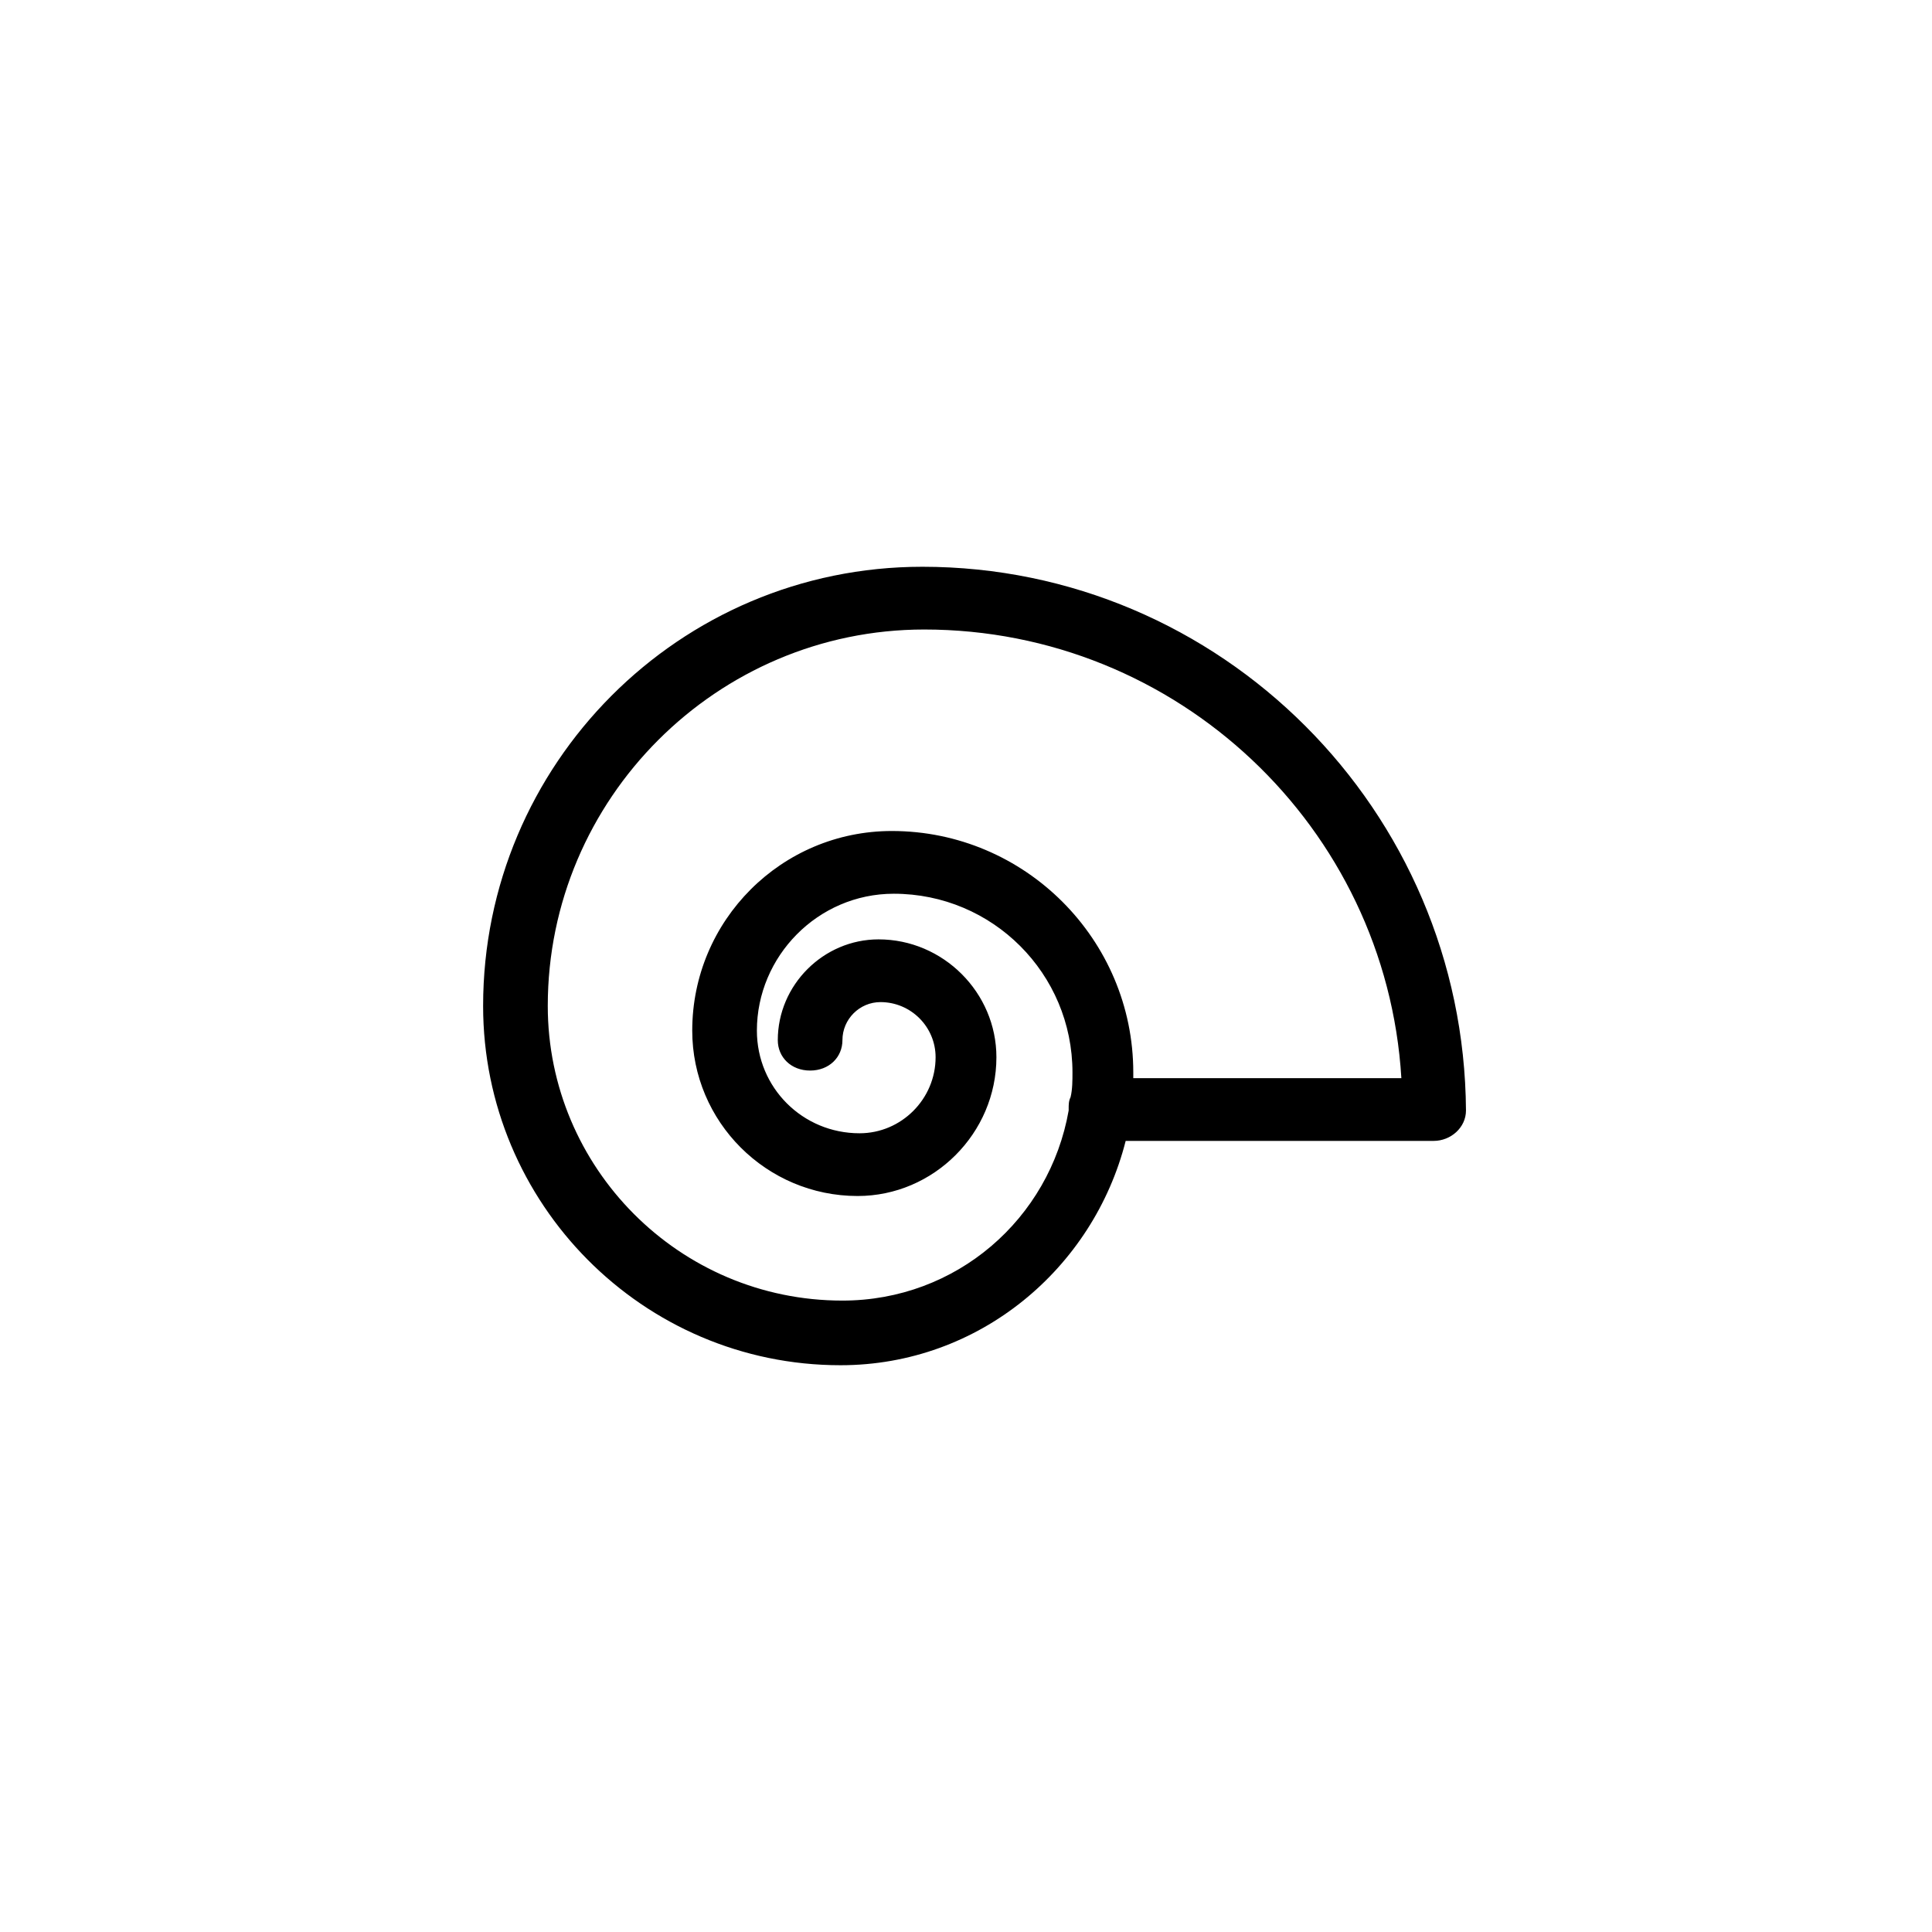
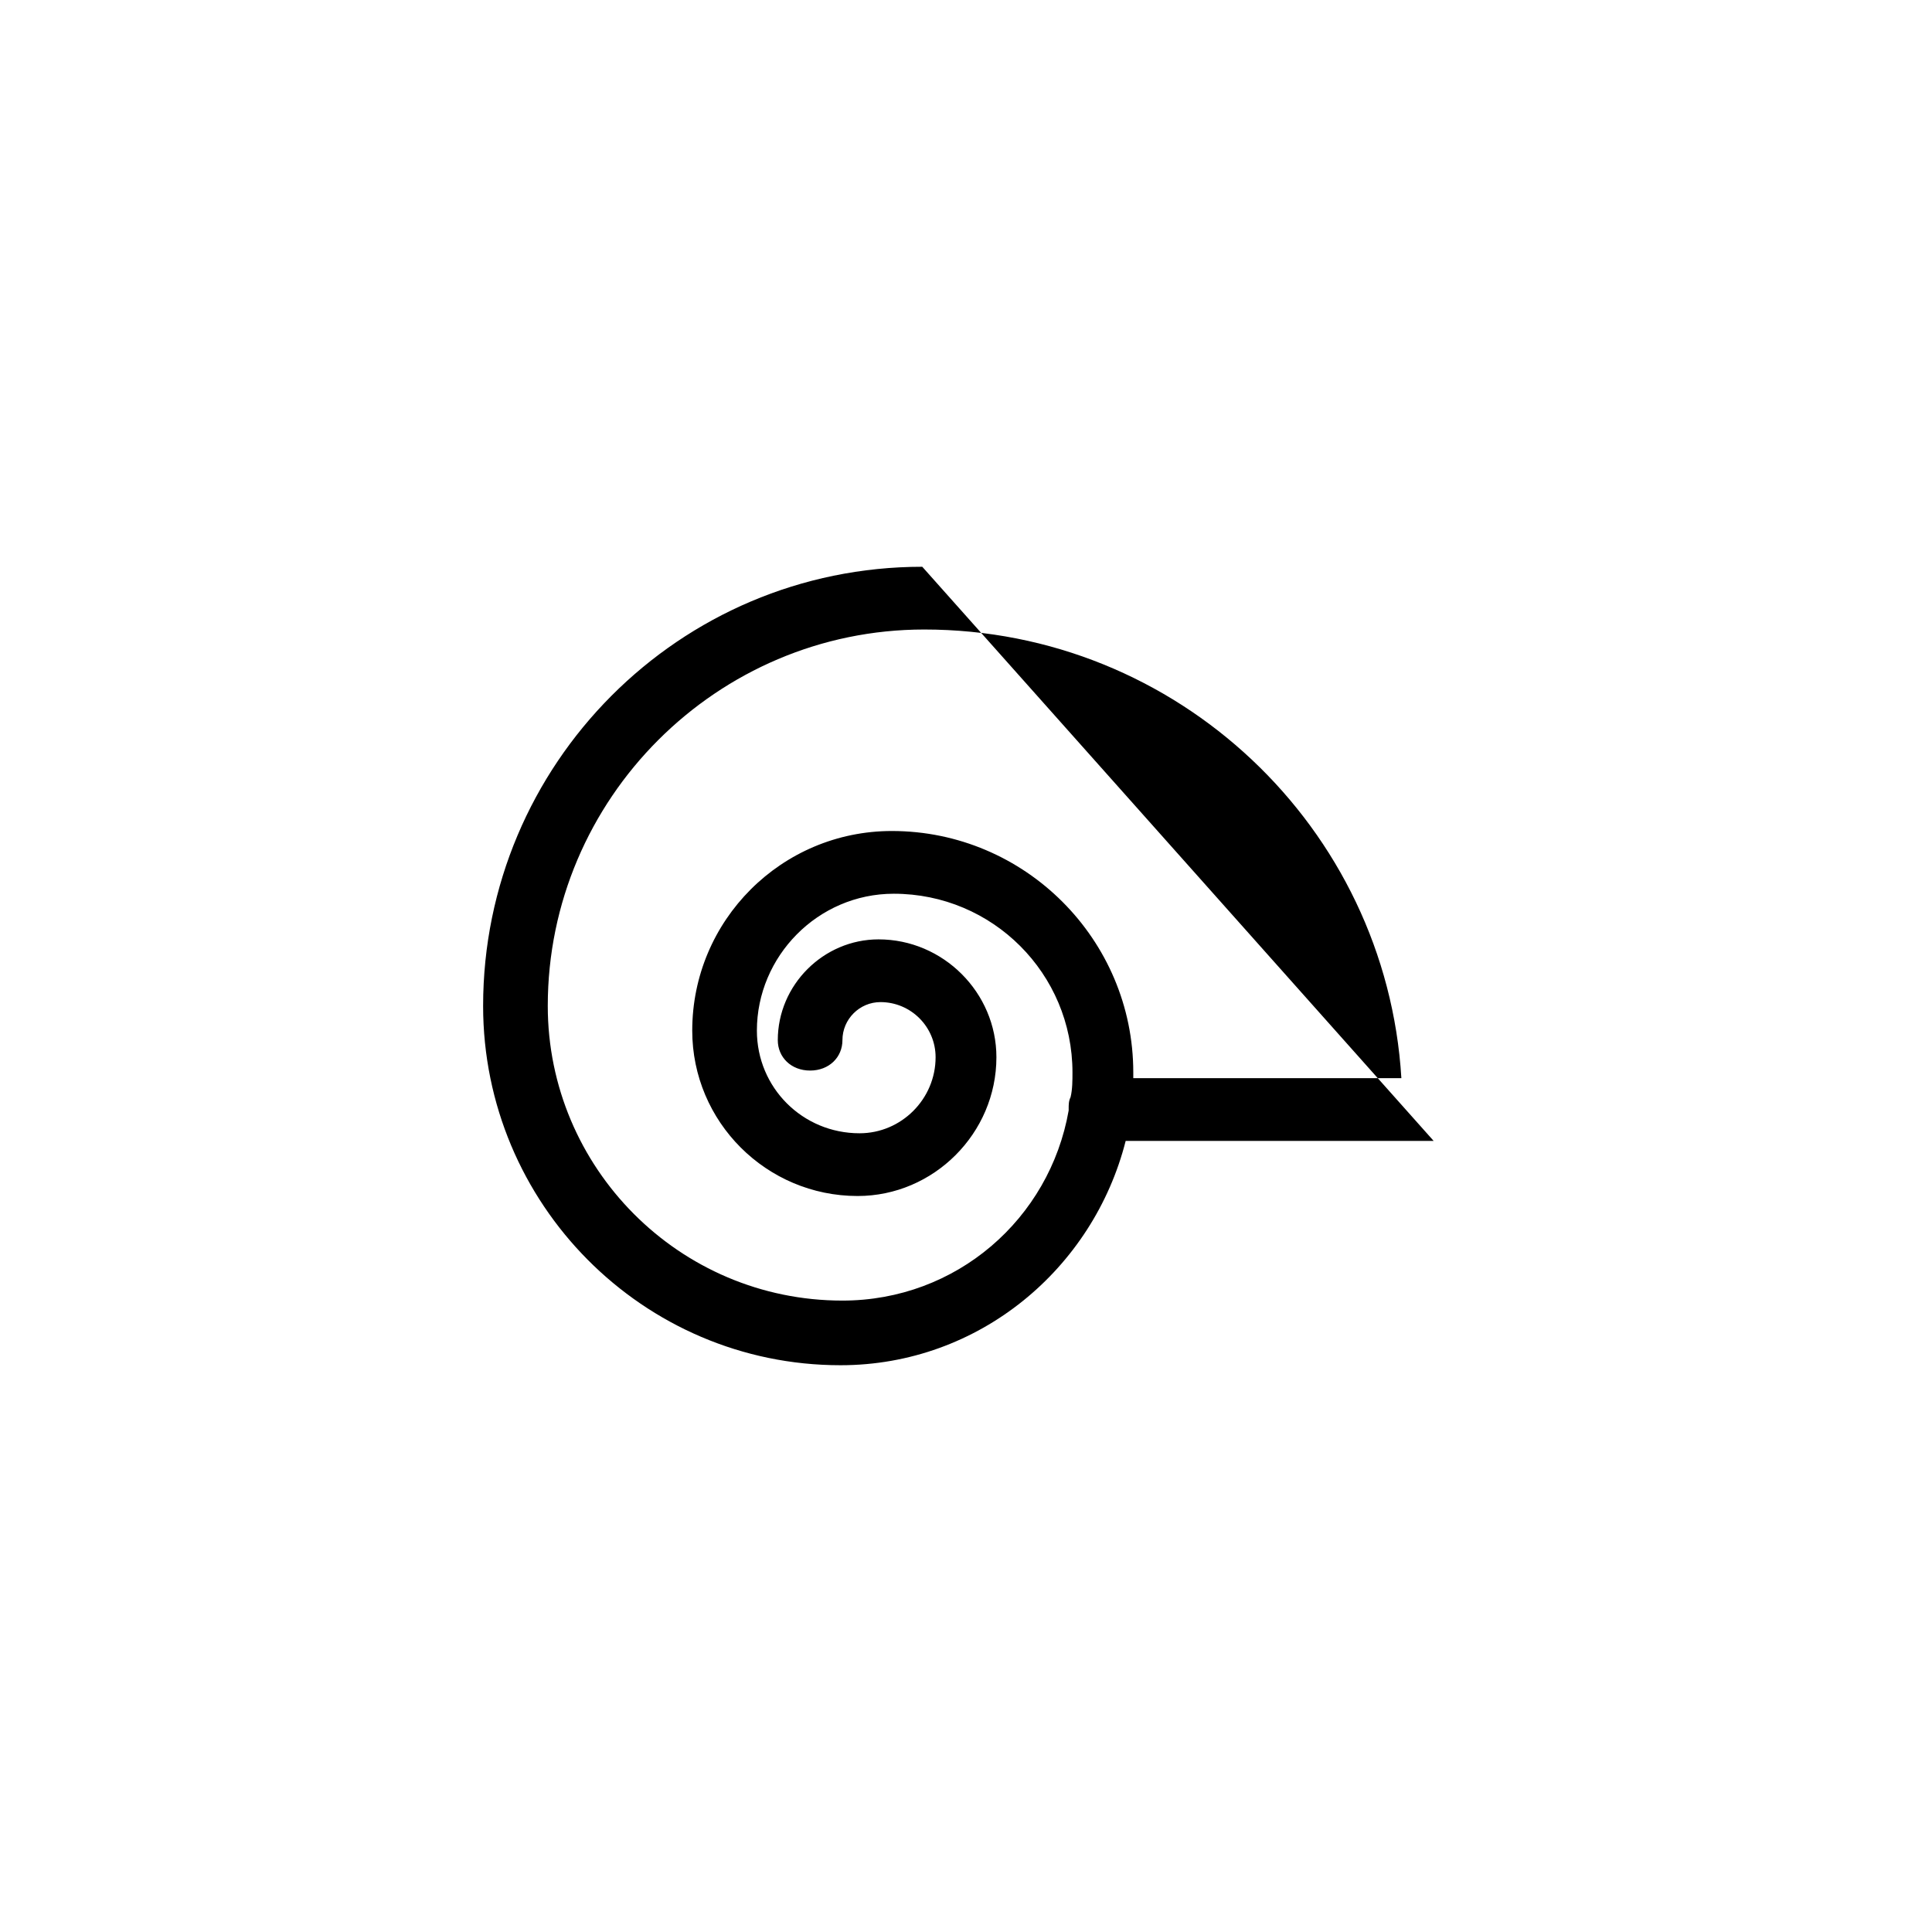
<svg xmlns="http://www.w3.org/2000/svg" fill="#000000" width="800px" height="800px" version="1.1" viewBox="144 144 512 512">
-   <path d="m388.41 294.2c-64.488 0-116.38 52.395-116.38 116.38 0 52.398 42.32 95.219 94.715 95.219 36.777 0 67.008-25.695 75.57-59.449h81.617c4.535 0 8.566-3.527 8.566-8.062-0.504-79.598-64.992-144.09-144.09-144.09zm55.922 135.52v-1.512c0-35.266-28.719-63.984-63.984-63.984-29.223 0-52.898 23.68-52.898 52.898 0 24.184 19.648 43.832 43.832 43.832 20.152 0 36.777-16.625 36.777-36.777 0-17.129-14.105-31.234-31.234-31.234-14.609 0-26.703 12.09-26.703 26.703 0 4.535 3.527 8.062 8.566 8.062s8.566-3.527 8.566-8.062c0-5.543 4.535-10.078 10.078-10.078 8.062 0 14.609 6.551 14.609 14.609 0 11.082-9.07 20.152-20.152 20.152-15.113 0-27.207-12.09-27.207-27.207 0-19.648 16.121-36.273 36.273-36.273 26.199 0 47.359 21.16 47.359 47.359 0 2.016 0 4.535-0.504 6.551-0.504 1.008-0.504 2.016-0.504 3.023v0.504c-5.039 28.719-29.727 50.383-59.953 50.383-43.328 0-78.09-35.266-78.09-78.09 0-54.914 44.84-99.754 99.754-99.754 67.008 0 122.43 52.395 126.46 118.9z" />
+   <path d="m388.41 294.2c-64.488 0-116.38 52.395-116.38 116.38 0 52.398 42.32 95.219 94.715 95.219 36.777 0 67.008-25.695 75.57-59.449h81.617zm55.922 135.52v-1.512c0-35.266-28.719-63.984-63.984-63.984-29.223 0-52.898 23.68-52.898 52.898 0 24.184 19.648 43.832 43.832 43.832 20.152 0 36.777-16.625 36.777-36.777 0-17.129-14.105-31.234-31.234-31.234-14.609 0-26.703 12.09-26.703 26.703 0 4.535 3.527 8.062 8.566 8.062s8.566-3.527 8.566-8.062c0-5.543 4.535-10.078 10.078-10.078 8.062 0 14.609 6.551 14.609 14.609 0 11.082-9.07 20.152-20.152 20.152-15.113 0-27.207-12.09-27.207-27.207 0-19.648 16.121-36.273 36.273-36.273 26.199 0 47.359 21.16 47.359 47.359 0 2.016 0 4.535-0.504 6.551-0.504 1.008-0.504 2.016-0.504 3.023v0.504c-5.039 28.719-29.727 50.383-59.953 50.383-43.328 0-78.09-35.266-78.09-78.09 0-54.914 44.84-99.754 99.754-99.754 67.008 0 122.43 52.395 126.46 118.9z" />
</svg>